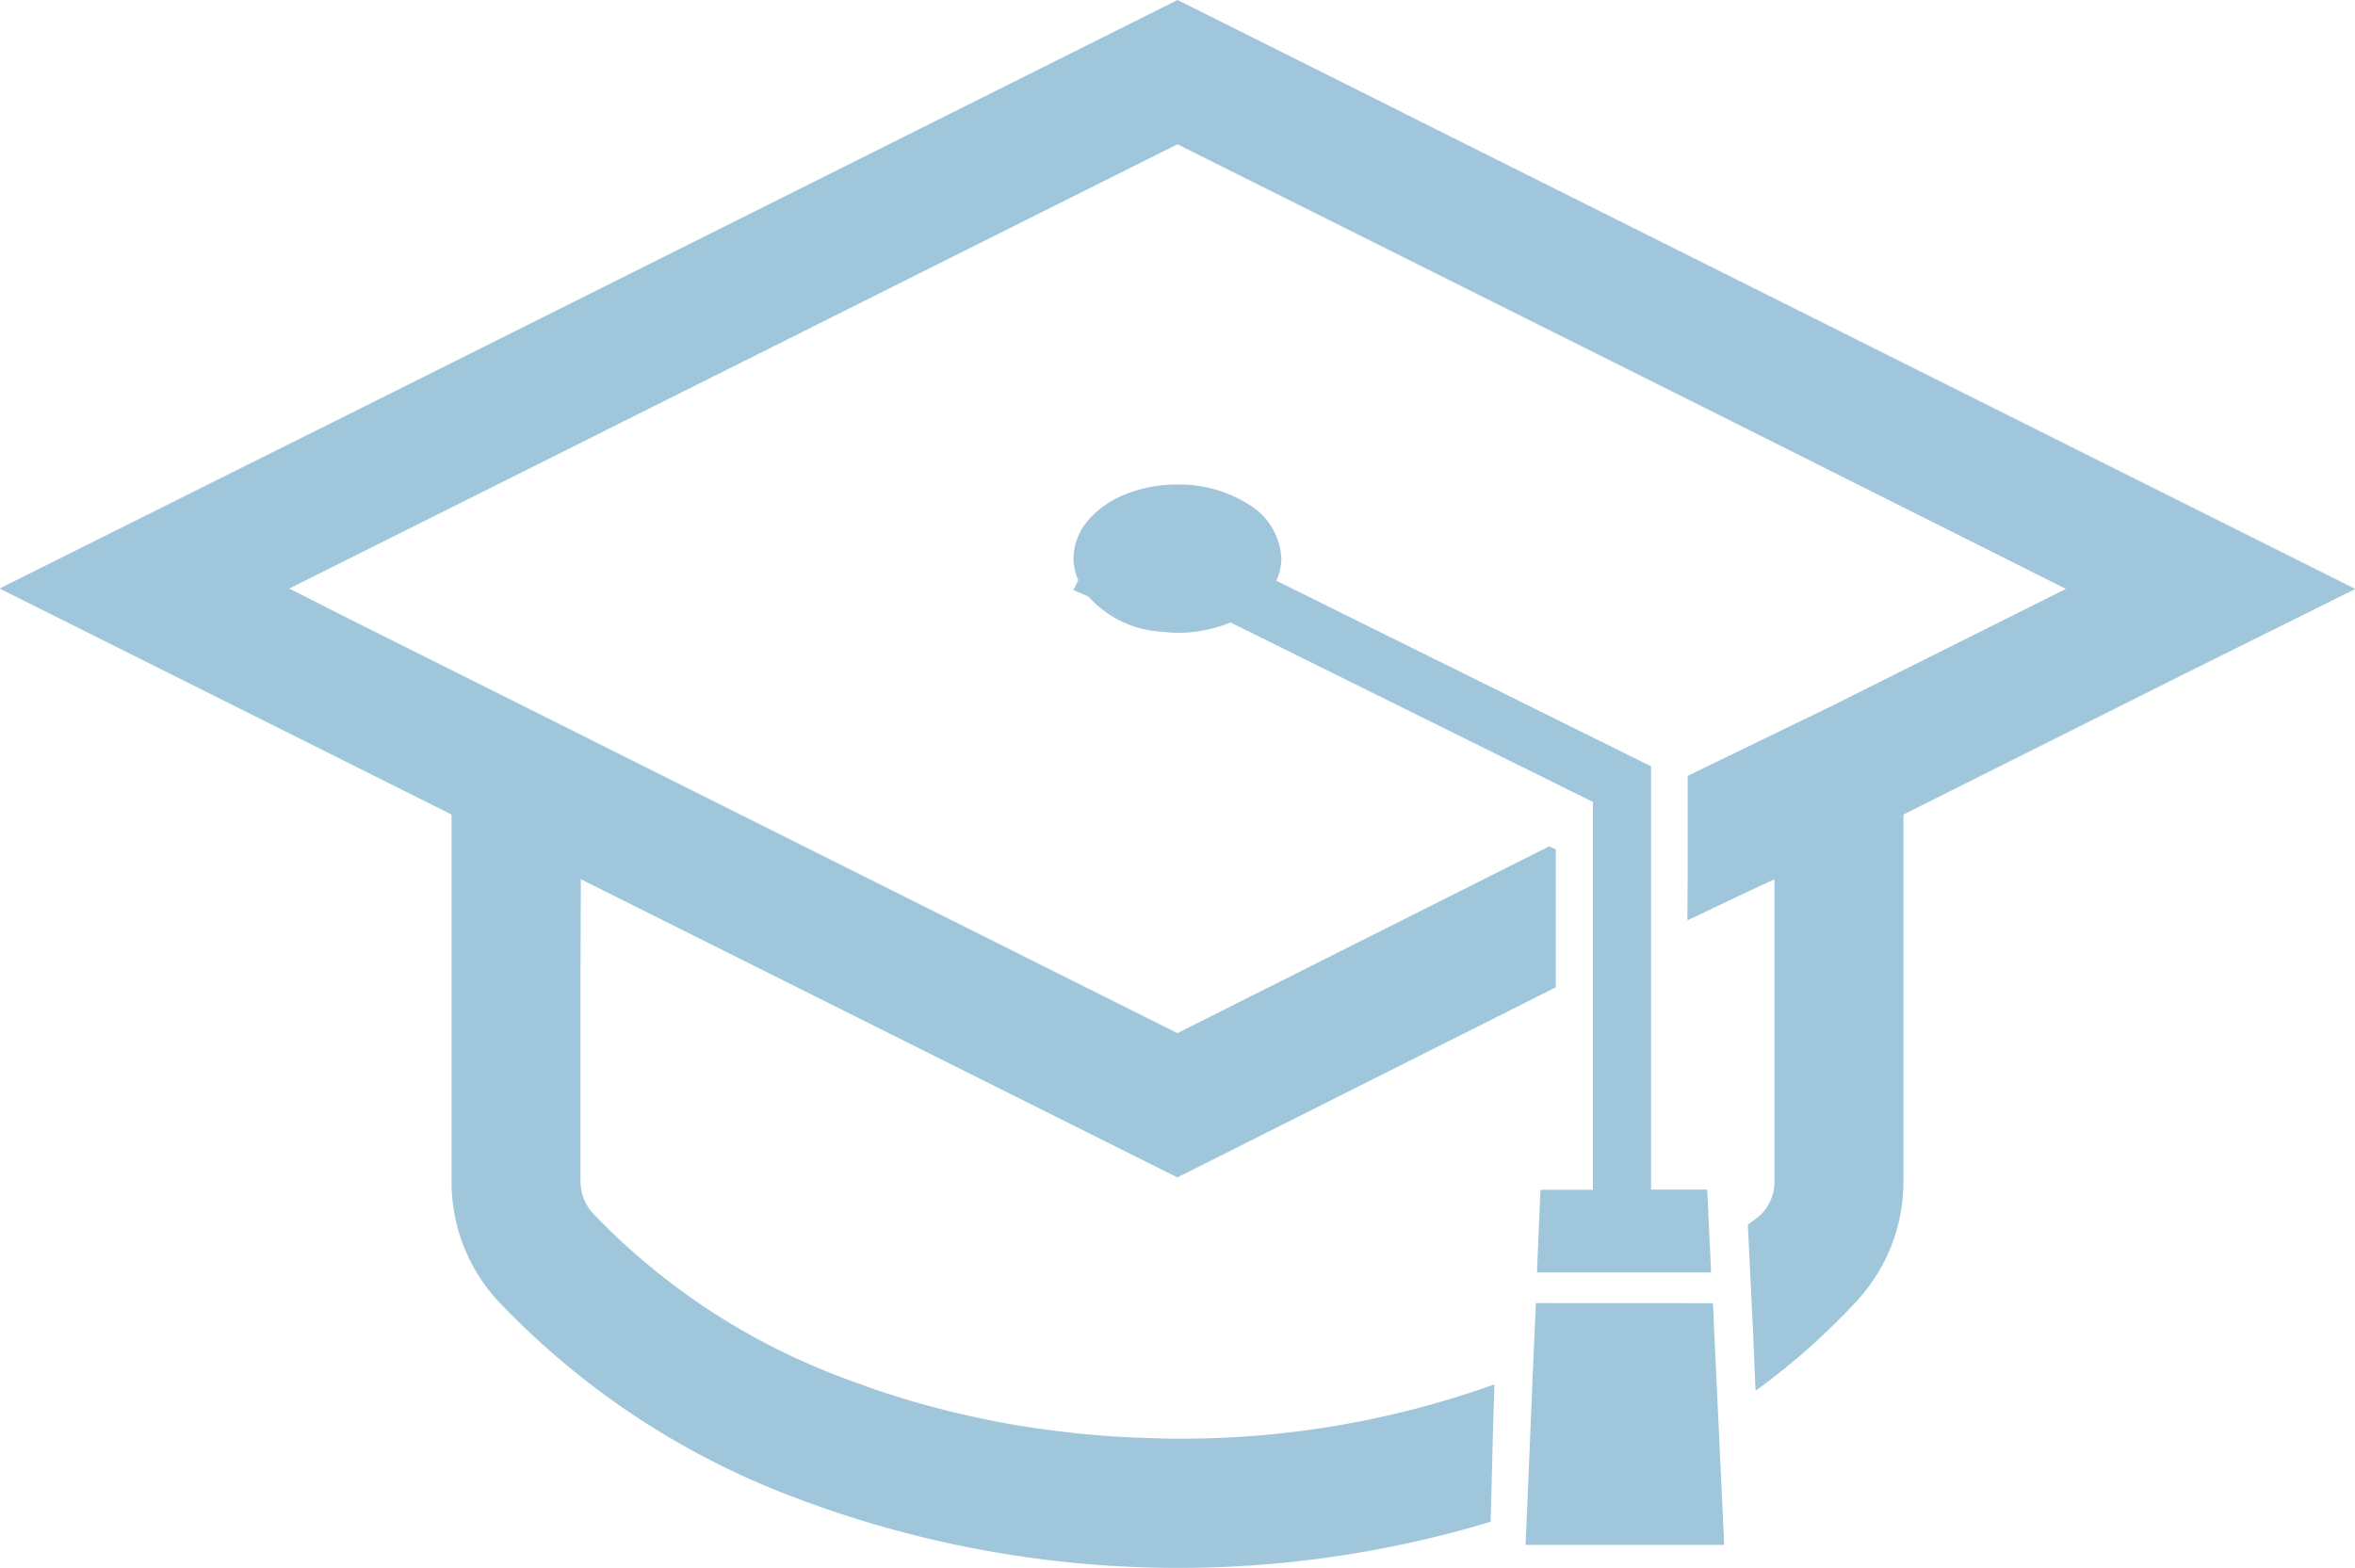
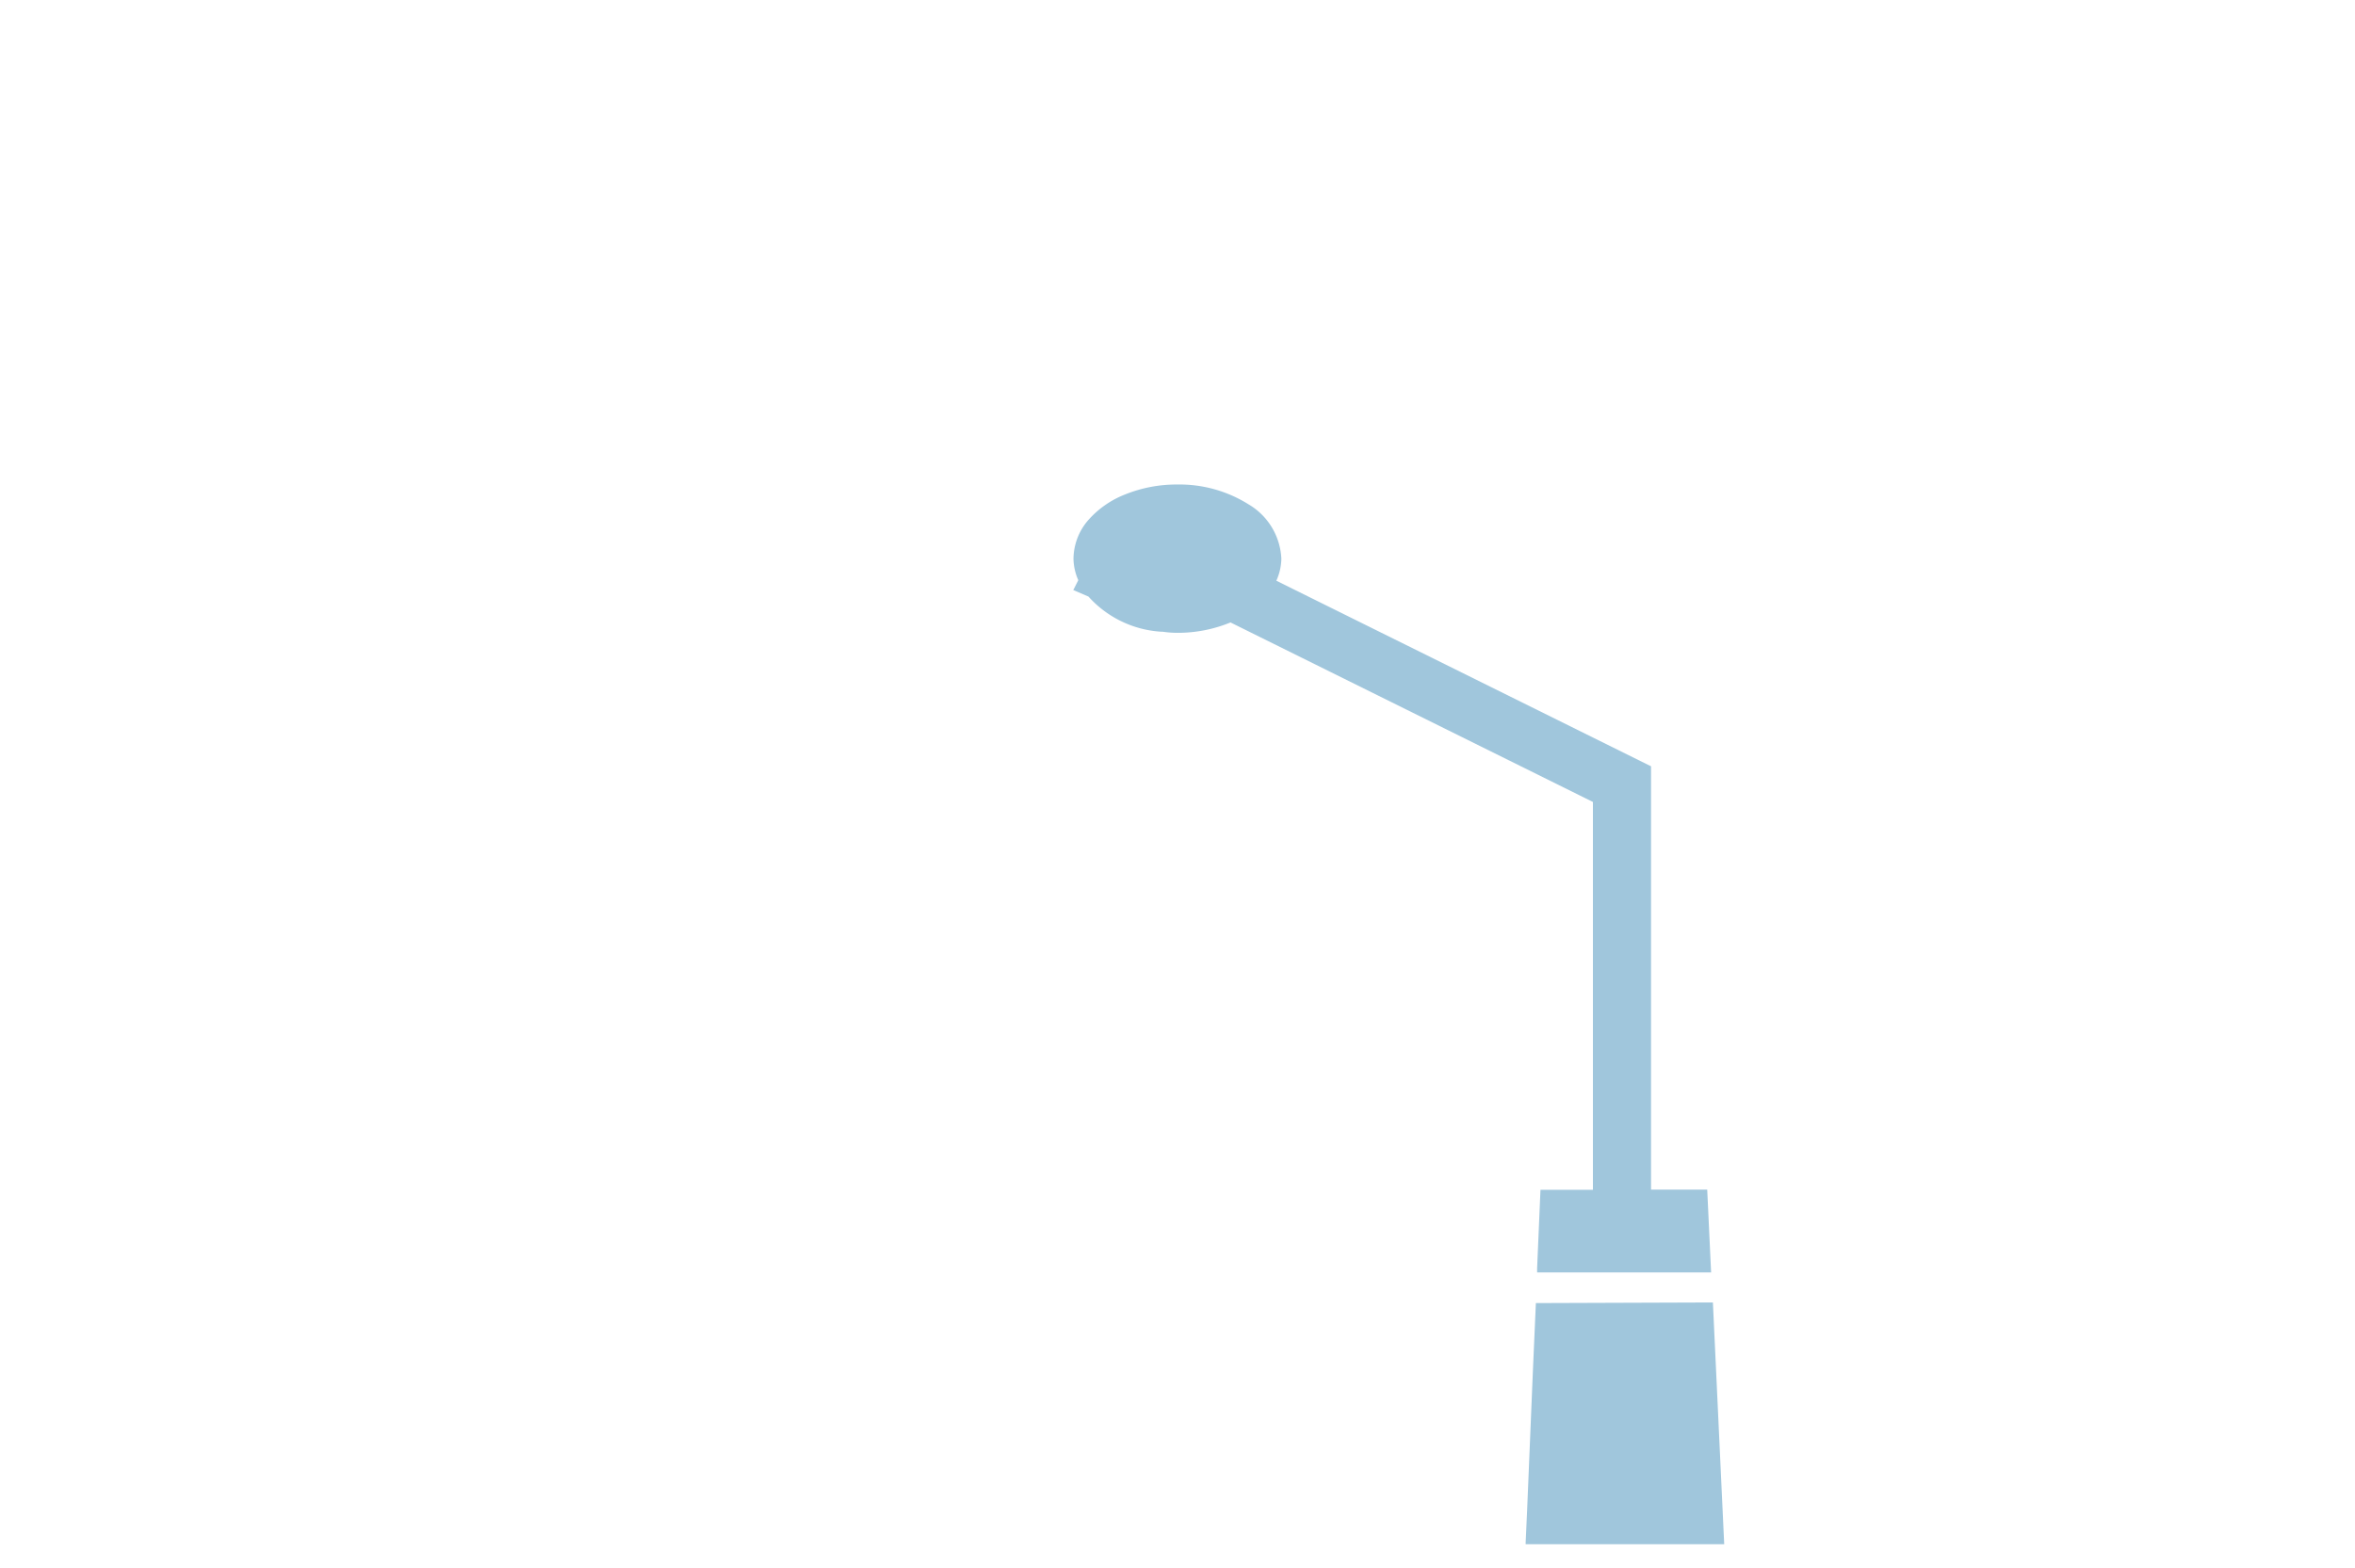
<svg xmlns="http://www.w3.org/2000/svg" width="56.848" height="37.854" viewBox="0 0 56.848 37.854">
  <g id="icn_exam02" transform="translate(0 -85.533)">
-     <path id="パス_36230" data-name="パス 36230" d="M56.828,99.759l.02-.01L28.424,85.533,10.656,94.419.008,99.733l.012.006-.02.01L10.9,105.2v8.869a4.225,4.225,0,0,0,1.129,2.884,19.1,19.1,0,0,0,7.054,4.7,26.063,26.063,0,0,0,16.9.624l.062-2.412.03-.884-.007,0v-.019a22.375,22.375,0,0,1-7.638,1.309c-.268,0-.534-.01-.8-.018q-.3-.01-.6-.027-.742-.044-1.464-.133c-.242-.03-.484-.062-.724-.1q-.668-.1-1.314-.244-.37-.08-.735-.172-.655-.165-1.283-.368-.325-.1-.642-.218c-.212-.076-.425-.151-.632-.233a16.14,16.14,0,0,1-5.923-3.928,1.142,1.142,0,0,1-.3-.764V109l.008-2.237,14.4,7.2,9.135-4.59v-3.328l-.156-.078-8.979,4.512L15.79,104.16,10.9,101.713l-2.467-1.233-1.45-.736L28.424,89.017,41.791,95.7l8.078,4.052-3.916,1.958-1.777.889-3.437,1.668v2.43l-.007,1.037.007,0v.019l1.471-.7.625-.289v7.295a1.124,1.124,0,0,1-.3.772c-.086.093-.249.195-.343.28l.125,2.561.059,1.423.01-.008v.022a16.682,16.682,0,0,0,2.44-2.167,4.253,4.253,0,0,0,1.122-2.883V105.2l6.791-3.4,4.1-2.037Z" fill="#a0c6dc" />
    <path id="パス_36231" data-name="パス 36231" d="M245.9,207.926h-1.263l-.081,1.891,0,.086h0v.018h4.2l-.094-2h-1.356V197.7l-9.045-4.481a1.346,1.346,0,0,0,.121-.53,1.608,1.608,0,0,0-.795-1.316,3.13,3.13,0,0,0-1.714-.477,3.312,3.312,0,0,0-1.263.24,2.3,2.3,0,0,0-.877.606,1.444,1.444,0,0,0-.369.947,1.338,1.338,0,0,0,.116.517l-.106.21-.007.012h0l-.008.016.367.158a2.57,2.57,0,0,0,1.767.849h.014l.012,0h0a2.465,2.465,0,0,0,.353.026,3.333,3.333,0,0,0,1.283-.251l.128.064,8.62,4.271v9.361Z" transform="translate(-207.451 -93.664)" fill="#a0c6dc" />
-     <path id="パス_36232" data-name="パス 36232" d="M331.914,368.908l-.07,1.59-.141,3.4-.036.793,0,.039h0v.017h4.793l-.273-5.837Z" transform="translate(-294.839 -251.911)" fill="#a0c6dc" />
+     <path id="パス_36232" data-name="パス 36232" d="M331.914,368.908l-.07,1.59-.141,3.4-.036.793,0,.039h0h4.793l-.273-5.837Z" transform="translate(-294.839 -251.911)" fill="#a0c6dc" />
  </g>
</svg>